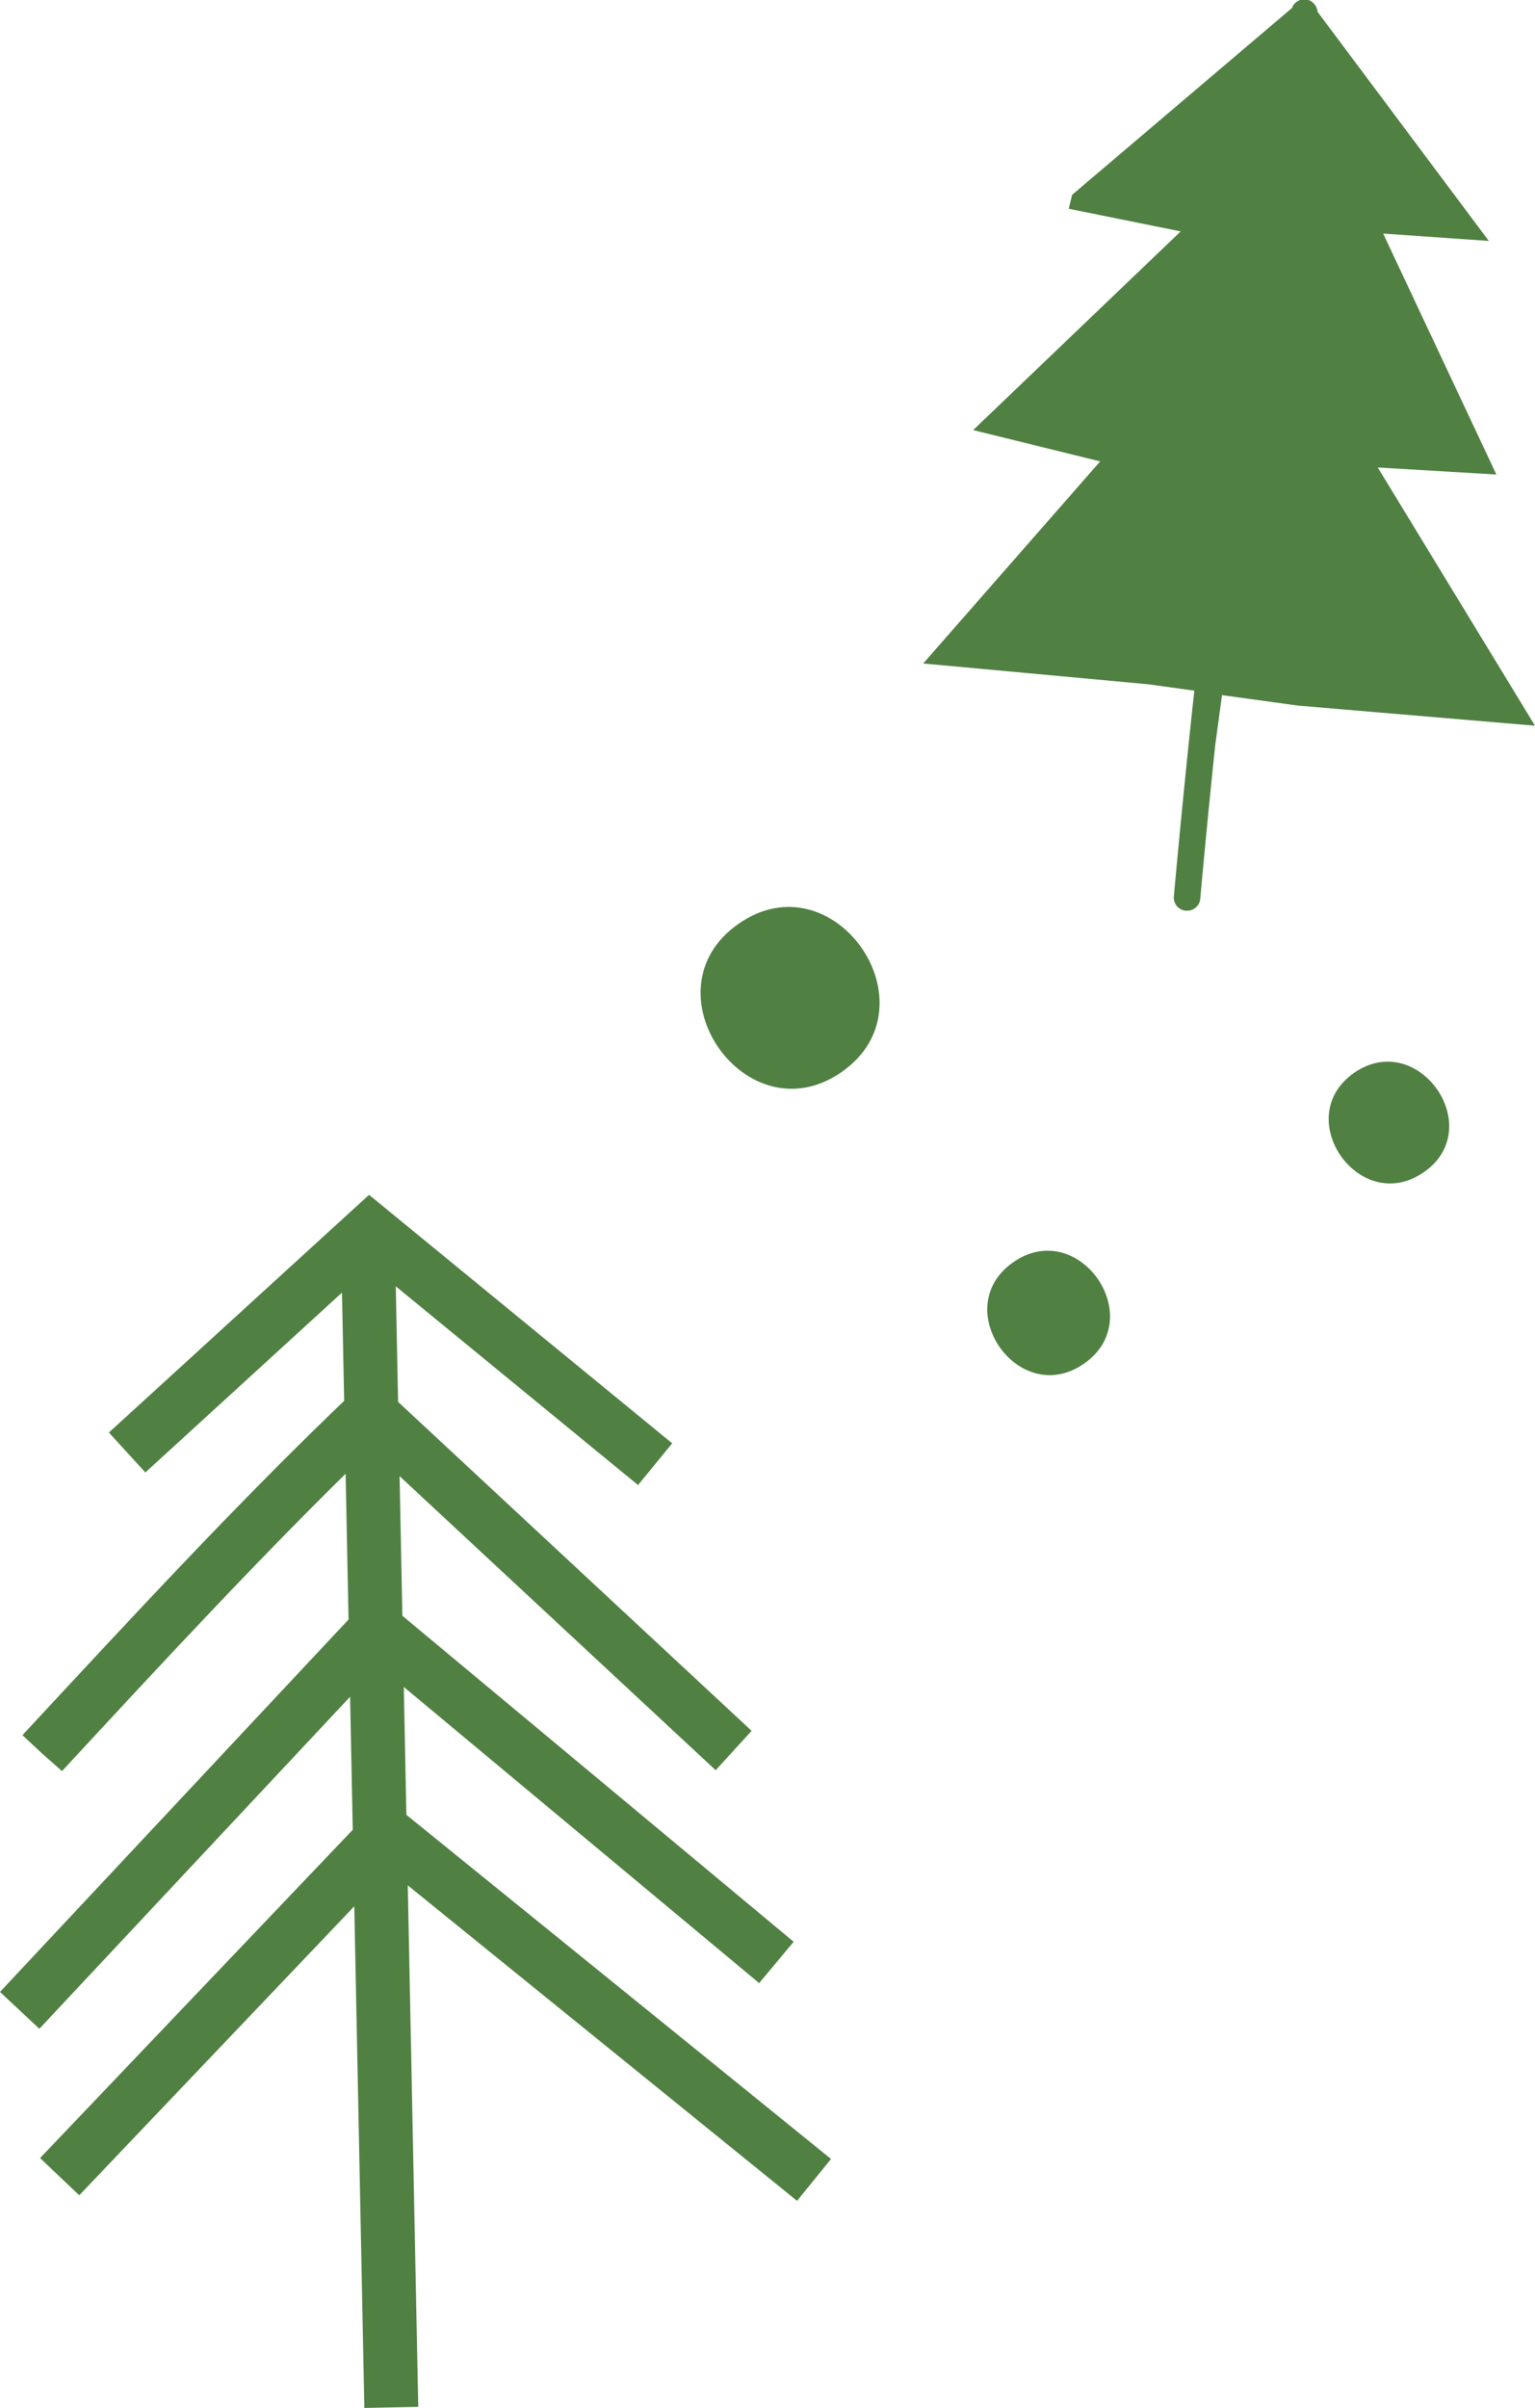
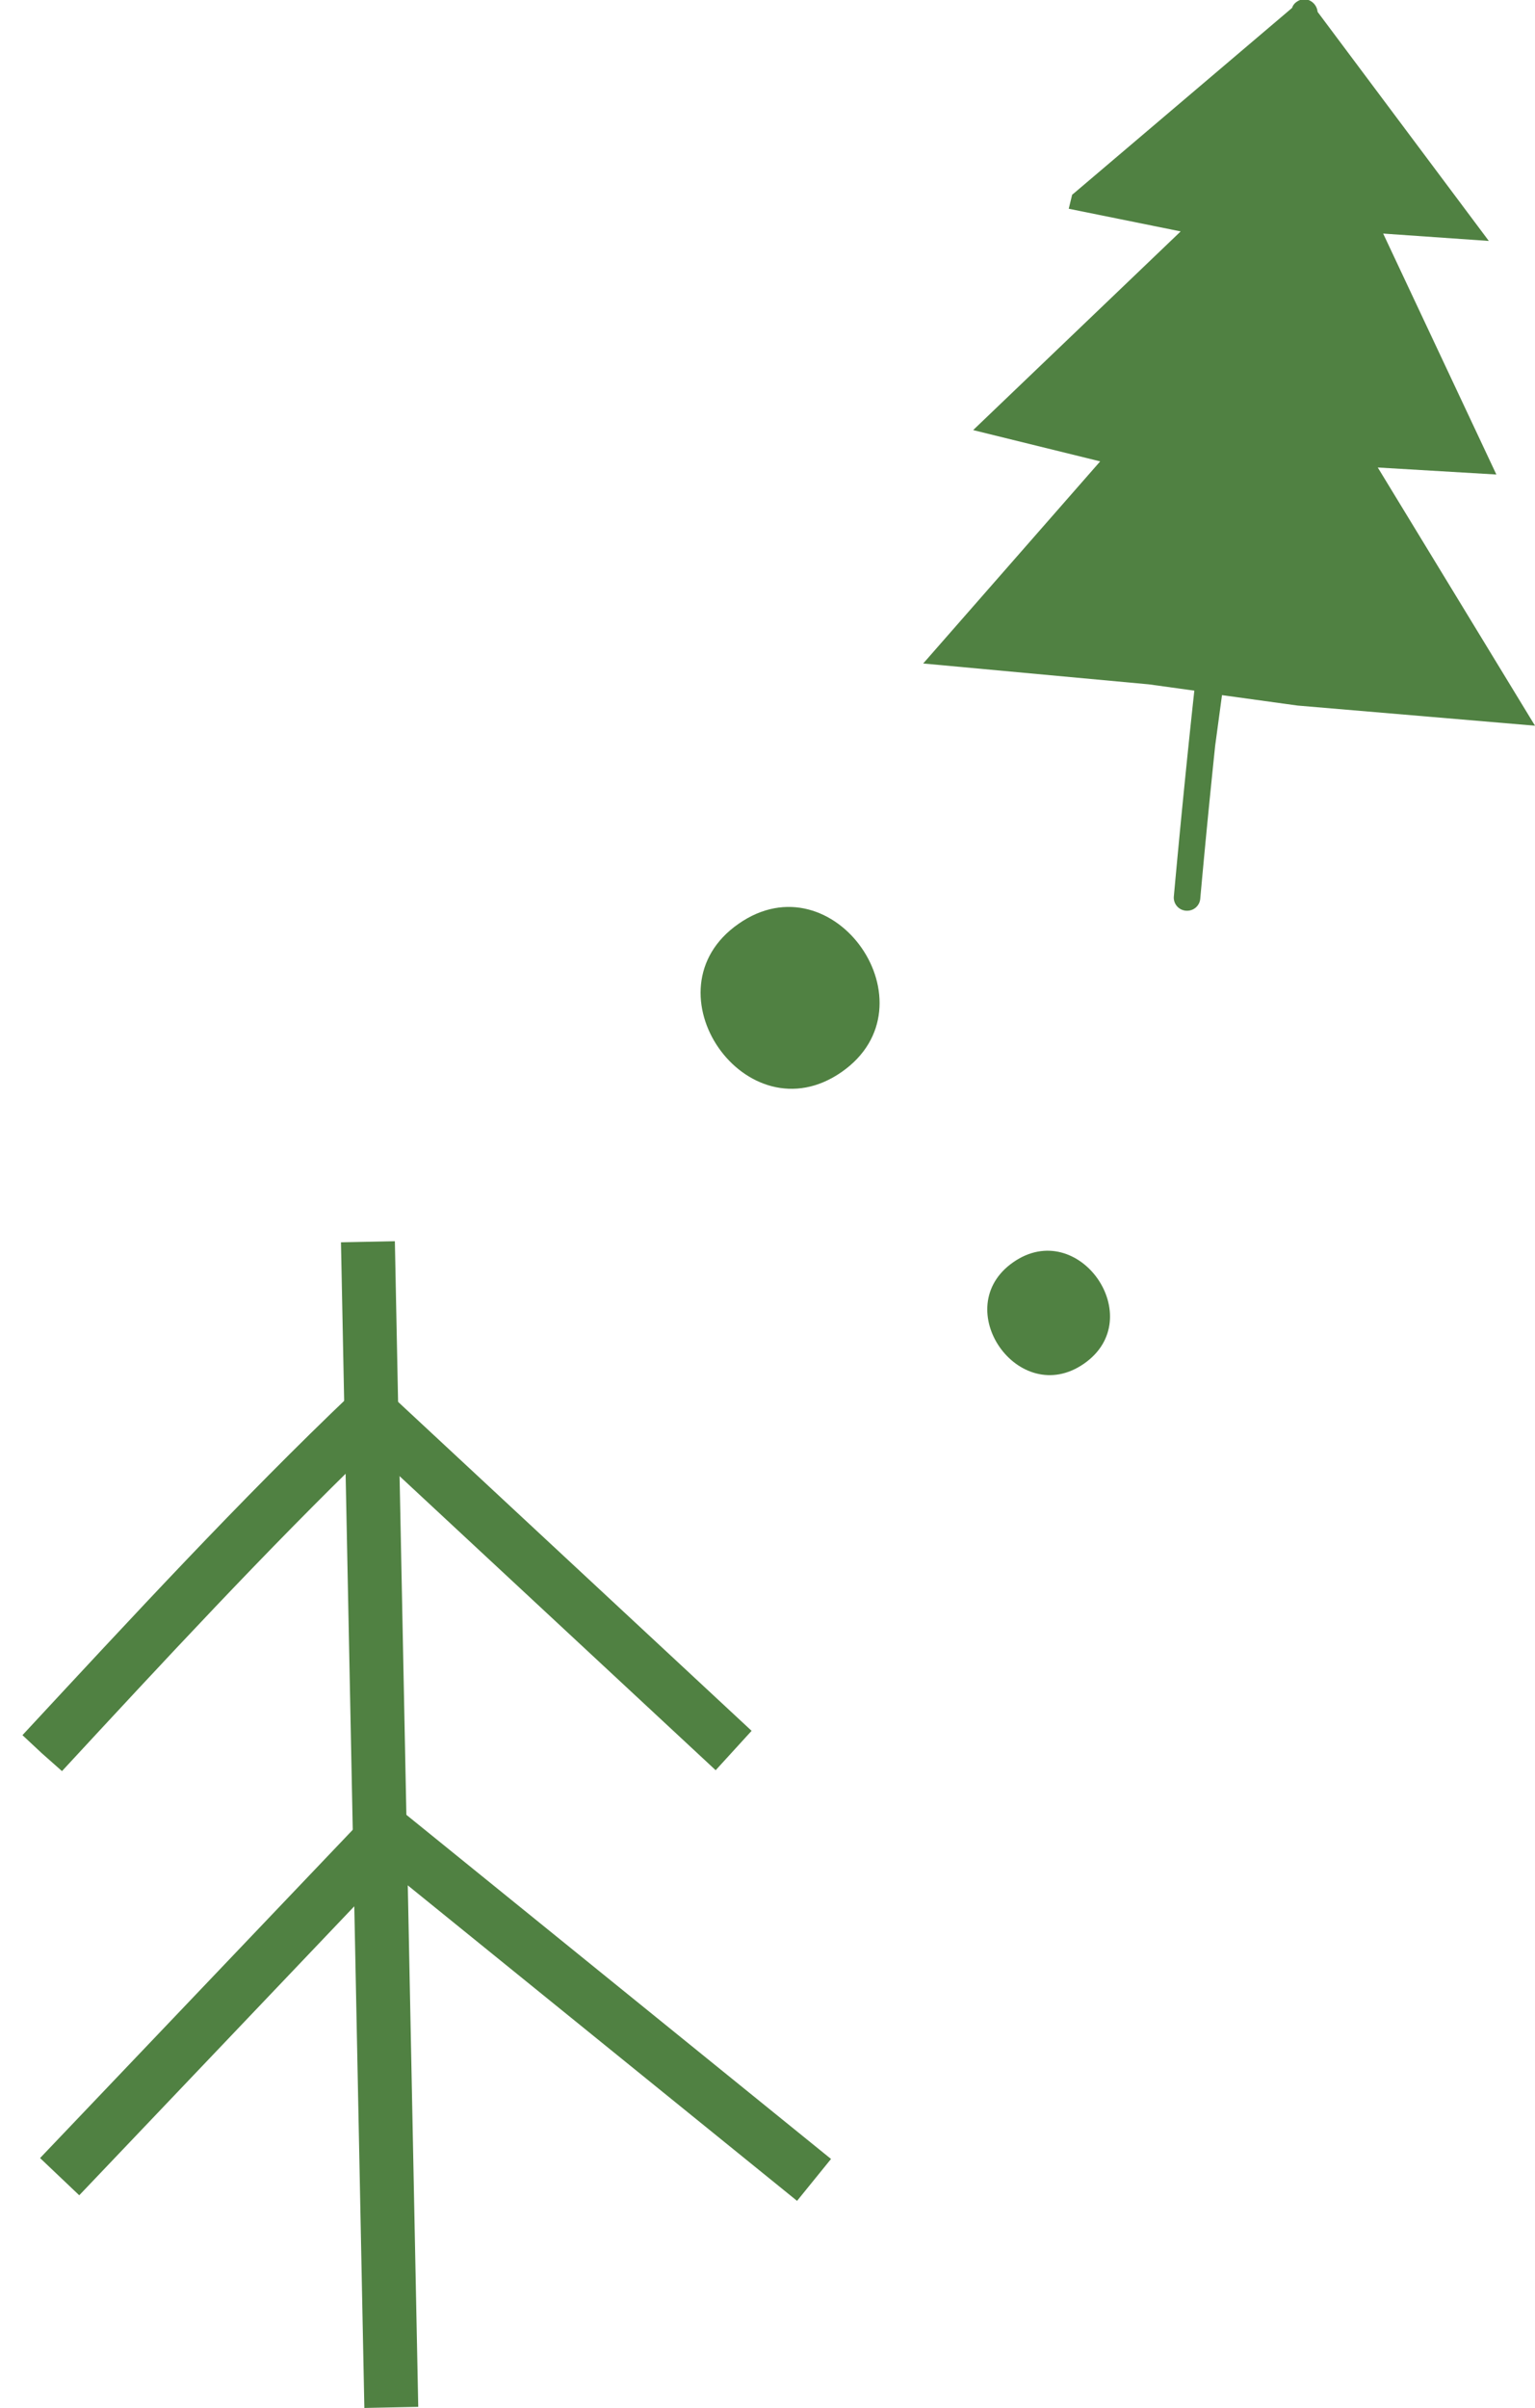
<svg xmlns="http://www.w3.org/2000/svg" id="Isolation_Mode" data-name="Isolation Mode" viewBox="0 0 85.43 133.91">
  <defs>
    <style>.cls-1{fill:#508142;}</style>
  </defs>
  <path class="cls-1" d="M89.12,33.34l6.6.39-6.3-13.4,5.88.41L85.77,8a.78.78,0,0,0-.61-.69.72.72,0,0,0-.55.13.64.64,0,0,0-.26.34L72.22,18.08l-.11.09-.19.78,6.23,1.26L66.6,31.26,73.67,33,63.82,44.24,76.38,45.4l2.53.35c-.42,3.86-.8,7.71-1.14,11.44a.73.73,0,0,0,.74.8.73.73,0,0,0,.73-.67c.23-2.55.49-5.25.83-8.51L80.45,46l4.21.58L97.87,47.7Z" transform="translate(-12.44 -7.34)" />
  <rect class="cls-1" x="32.08" y="76.39" width="3" height="64.84" transform="translate(-14.63 -6.64) rotate(-1.15)" />
  <polygon class="cls-1" points="44.36 122.4 21.64 104 4.41 122.09 2.23 120.02 21.38 99.93 46.25 120.07 44.36 122.4" />
-   <polygon class="cls-1" points="2.19 112.83 0 110.78 20.82 88.55 44.17 107.99 42.25 110.29 21.08 92.66 2.19 112.83" />
  <path class="cls-1" d="M15.89,105.84l-1.13-1-1.07-1c6-6.46,12.17-13.14,18.33-19l1-1,21.25,19.76-2,2.19L33.07,87.94C27.31,93.51,21.51,99.77,15.89,105.84Z" transform="translate(-12.44 -7.34)" />
-   <polygon class="cls-1" points="35.51 82.59 20.65 70.41 8.09 81.89 6.06 79.67 20.54 66.45 37.41 80.27 35.51 82.59" />
  <path class="cls-1" d="M53.54,58.72c-5.3,3.69.43,11.94,5.74,8.24S58.85,55,53.54,58.72Z" transform="translate(-12.44 -7.34)" />
  <path class="cls-1" d="M68.83,77.54c-3.63,2.53.3,8.17,3.94,5.64S72.47,75,68.83,77.54Z" transform="translate(-12.44 -7.34)" />
-   <path class="cls-1" d="M87.81,67c-3.57,2.48.28,8,3.86,5.54S91.38,64.54,87.81,67Z" transform="translate(-12.44 -7.34)" />
</svg>